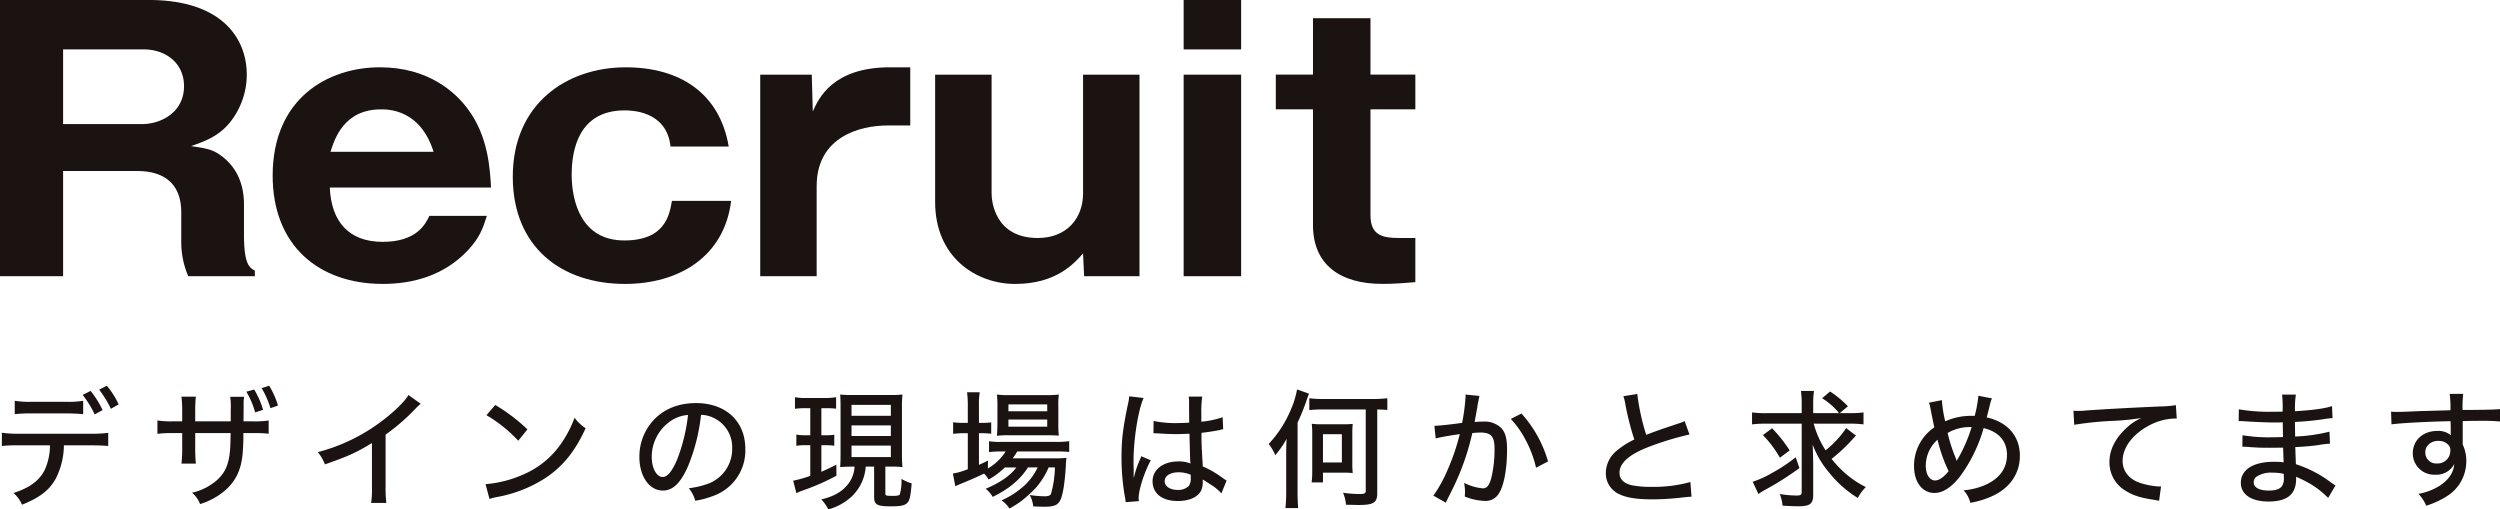
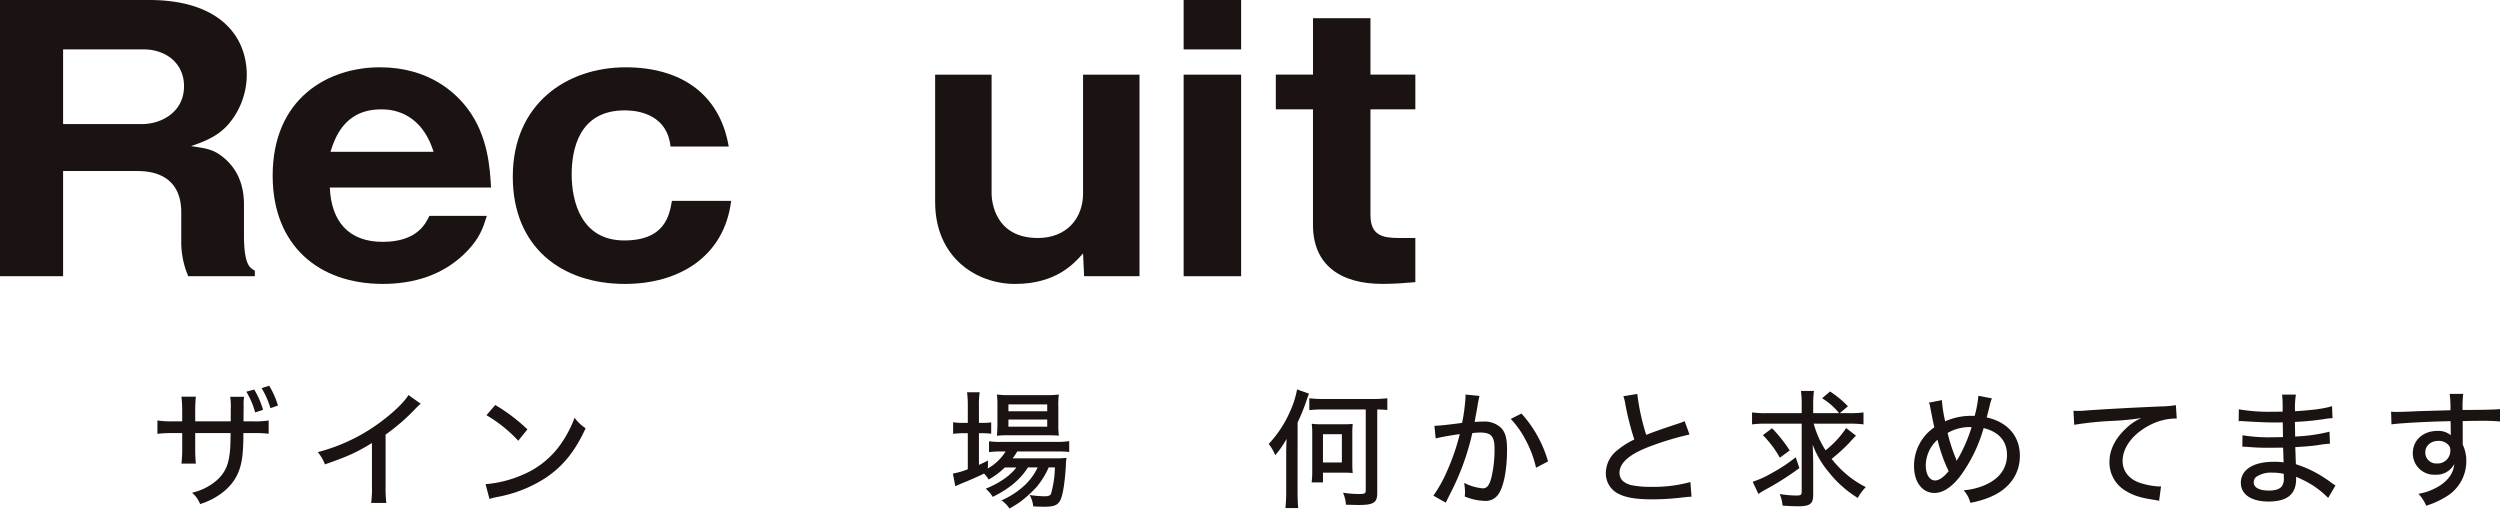
<svg xmlns="http://www.w3.org/2000/svg" width="735.838" height="149.945" viewBox="0 0 735.838 149.945">
  <g id="heading_recruit" transform="translate(-240.44 -2346.194)">
    <path id="パス_2829" data-name="パス 2829" d="M312.25,7584.07c0,8.875,1.648,9.81,3.2,10.634v1.649h-19.6a25.477,25.477,0,0,1-2.06-10.422v-8.353c0-12.181-10.422-12.181-13.312-12.181H259.013v30.956H240.44v-81.3h43.85c20.739,0,28.784,10.622,28.784,22.08a22.547,22.547,0,0,1-5.262,14.332c-3.2,3.719-7.015,5.166-11.14,6.6,4.226.623,6.291.935,8.663,2.684,5.367,3.819,6.915,9.4,6.915,14.454Zm-53.237-32.492h23.211c5.679,0,12.382-3.508,12.382-11.146,0-6.8-5.367-10.834-11.864-10.834H259.013Z" transform="translate(0 -5168.862)" fill="#1a1311" />
    <path id="パス_2830" data-name="パス 2830" d="M337.515,7570.252c.412,9.9,5.467,15.99,15.578,15.99,10.01,0,12.588-5.267,13.724-7.639h16.92c-1.236,3.919-2.166,6.4-5.468,10.01-7.12,7.639-16.407,10.011-25.176,10.011-18.774,0-32.4-11.247-32.4-31.88,0-22.7,16.2-31.88,31.573-31.88,14.548,0,22.387,7.628,25.794,12.171,6.086,8.051,6.6,17.749,6.91,23.217Zm30.538-10.523c-3.92-12.482-13.306-12.482-15.472-12.482-10.835,0-13.624,8.562-14.86,12.482Z" transform="translate(0 -5168.862)" fill="#1a1311" />
    <path id="パス_2831" data-name="パス 2831" d="M437.8,7558.182c-1.136-10.635-11.764-10.635-13.518-10.635-13.518,0-15.578,11.659-15.578,18.885,0,8.052,2.89,19.4,15.472,19.4,12.176,0,13.312-7.637,14.036-11.657h17.432c-2.06,16.614-15.578,24.453-31.262,24.453-18.568,0-33.014-10.735-33.014-31.568,0-21.469,15.888-32.192,33.226-32.192,15.884,0,27.648,7.526,30.332,23.317Z" transform="translate(0 -5168.862)" fill="#1a1311" />
-     <path id="パス_2832" data-name="パス 2832" d="M479.37,7537.025l.306,10.834c1.654-3.708,5.779-12.994,22.7-12.994h5.985v17.126h-6.709c-8.045,0-20.839,3.295-20.839,17.849v26.513H464.2v-59.328Z" transform="translate(0 -5168.862)" fill="#1a1311" />
    <path id="パス_2833" data-name="パス 2833" d="M559.532,7596.353l-.312-6.7c-2.578,2.884-7.839,8.975-20.015,8.975-11.246,0-23.523-7.639-23.523-24.141v-37.459H532.3V7572c0,2.072.824,13.107,13.618,13.107,8.457,0,13.306-5.78,13.306-13.107v-34.975h16.614v59.328Z" transform="translate(0 -5168.862)" fill="#1a1311" />
    <path id="パス_2834" data-name="パス 2834" d="M605.748,7529.6h-16.92v-14.542h16.92Zm0,66.755h-16.92v-59.328h16.92Z" transform="translate(0 -5168.862)" fill="#1a1311" />
    <path id="パス_2835" data-name="パス 2835" d="M643.818,7547.247V7578.4c0,5.879,3.508,6.7,8.251,6.7h4.955v13.006c-3.507.3-6.5.512-9.7.512-12.487,0-20.428-5.679-20.428-17.337v-34.04h-10.94v-10.222H626.9v-16.6h16.92v16.6h13.206v10.222Z" transform="translate(0 -5168.862)" fill="#1a1311" />
-     <path id="パス_2836" data-name="パス 2836" d="M259.247,7646.138a22.112,22.112,0,0,1-2.4,9.81c-1.921,3.418-4.627,5.523-9.922,7.661a9.509,9.509,0,0,0-2.522-3.452c4.666-1.47,7.594-3.608,9.176-6.726a17.712,17.712,0,0,0,1.575-7.293h-9.281a37.726,37.726,0,0,0-4.888.189v-3.908a30.213,30.213,0,0,0,4.96.3h21.307a34.6,34.6,0,0,0,5.039-.267v3.875c-1.2-.111-2.9-.189-4.961-.189Zm-14.47-13.117a26.62,26.62,0,0,0,4.96.3h10.184a27.346,27.346,0,0,0,5-.3v3.942c-1.013-.112-3.118-.223-4.922-.223H249.665a39.868,39.868,0,0,0-4.888.223Zm22.326-2.9a26.742,26.742,0,0,1,3.529,5.634l-2.327,1.281a29.6,29.6,0,0,0-3.535-5.746Zm4.771-1.537a24.272,24.272,0,0,1,3.491,5.49l-2.288,1.313a30.9,30.9,0,0,0-3.458-5.645Z" transform="translate(0 -5168.862)" fill="#1a1311" />
    <path id="パス_2837" data-name="パス 2837" d="M308.353,7639.067v-3.374a20.983,20.983,0,0,0-.151-3.841h4.1a11.594,11.594,0,0,0-.149,2.516l-.039,4.7h2.744a24.782,24.782,0,0,0,4.661-.256v3.908a34.875,34.875,0,0,0-4.621-.189h-2.823a62.66,62.66,0,0,1-.262,6.5c-.524,4.7-2.143,7.85-5.372,10.589a20.707,20.707,0,0,1-7.106,3.8,8.307,8.307,0,0,0-2.366-3.34,16.837,16.837,0,0,0,7.216-3.608c2.555-2.26,3.641-4.732,3.981-9.164.078-.98.117-2.338.151-4.777H297.9v4.432a43.72,43.72,0,0,0,.19,4.554h-4.242a37.56,37.56,0,0,0,.223-4.443v-4.543H291.4a31.8,31.8,0,0,0-4.626.223v-3.942a26.682,26.682,0,0,0,4.7.256h2.594v-3.452a33.526,33.526,0,0,0-.223-3.8h4.242a37.114,37.114,0,0,0-.19,3.753v3.5Zm6.914-9.353a25.008,25.008,0,0,1,2.6,5.979l-2.333.746a23.716,23.716,0,0,0-2.594-6.091Zm4.4-1.125a24.543,24.543,0,0,1,2.589,5.824l-2.216.79a25.736,25.736,0,0,0-2.594-5.9Z" transform="translate(0 -5168.862)" fill="#1a1311" />
    <path id="パス_2838" data-name="パス 2838" d="M364.267,7633.889a18.4,18.4,0,0,0-1.693,1.615,59.625,59.625,0,0,1-8.64,7.471v15.155a36.781,36.781,0,0,0,.222,4.955h-4.47a31.68,31.68,0,0,0,.228-4.955v-12.672c-4.627,2.817-6.954,3.875-13.83,6.28a13.125,13.125,0,0,0-2.1-3.607,53.473,53.473,0,0,0,19.614-9.732c3.38-2.639,5.974-5.234,7.065-7.071Z" transform="translate(0 -5168.862)" fill="#1a1311" />
    <path id="パス_2839" data-name="パス 2839" d="M383.353,7657.562a34.024,34.024,0,0,0,11.046-2.817,25.831,25.831,0,0,0,11.2-9.131,32.86,32.86,0,0,0,3.947-7.594,12.8,12.8,0,0,0,3.268,3.084c-3.118,6.8-6.653,11.157-11.725,14.576a38.889,38.889,0,0,1-14.208,5.634,16.9,16.9,0,0,0-2.367.6Zm2.856-23.306a51.562,51.562,0,0,1,9.47,7.182l-2.7,3.341a41.164,41.164,0,0,0-9.359-7.517Z" transform="translate(0 -5168.862)" fill="#1a1311" />
-     <path id="パス_2840" data-name="パス 2840" d="M442.947,7652.295c-2.183,4.966-4.476,7.149-7.4,7.149-3.986,0-6.915-4.176-6.915-9.888a15.824,15.824,0,0,1,4.059-10.712c3.079-3.385,7.4-5.144,12.627-5.144,8.758,0,14.5,5.367,14.5,13.484a14.18,14.18,0,0,1-8.942,13.641,27.473,27.473,0,0,1-5.79,1.625,9.758,9.758,0,0,0-1.915-3.685,25.424,25.424,0,0,0,6.235-1.548A10.908,10.908,0,0,0,455.947,7647a9.526,9.526,0,0,0-5.15-8.786,8.776,8.776,0,0,0-4.02-1.057,55.4,55.4,0,0,1-3.83,15.143M437.8,7639a12.775,12.775,0,0,0-5.529,10.589c0,3.274,1.431,5.869,3.235,5.869,1.353,0,2.745-1.66,4.209-5.078a51.863,51.863,0,0,0,3.235-13.184,10.415,10.415,0,0,0-5.15,1.8" transform="translate(0 -5168.862)" fill="#1a1311" />
-     <path id="パス_2841" data-name="パス 2841" d="M477.583,7635.2a18.606,18.606,0,0,0-3.157.189v-3.429a15.857,15.857,0,0,0,3.307.234H483.3a18.155,18.155,0,0,0,3.235-.234v3.385a24.443,24.443,0,0,0-3.045-.145H482.2v7.962h1.353a15.144,15.144,0,0,0,2.444-.145v3.229a18.079,18.079,0,0,0-2.444-.145H482.2v7.817c1.32-.568,2.183-.98,4.4-2.071l.038,3.229a66.8,66.8,0,0,1-9.848,4.321c-.863.3-1.353.534-1.955.79l-.935-3.641a38.286,38.286,0,0,0,5.033-1.425v-9.02h-1.542a13.977,13.977,0,0,0-2.556.178v-3.307a12.936,12.936,0,0,0,2.6.19h1.5V7635.2Zm13.757,17.2c-1.469,0-2.1.044-3.607.122q.108-1.47.111-3.841v-13.719c0-1.948-.039-2.694-.111-3.786a28.271,28.271,0,0,0,3.641.145h11.09a29.571,29.571,0,0,0,3.608-.145,30.467,30.467,0,0,0-.156,3.786v13.574a38.573,38.573,0,0,0,.156,4.02,22.635,22.635,0,0,0-3.608-.156h-1.43v7.939c0,.6.189.668,2.332.668,1.086,0,1.687-.111,1.916-.412a14.61,14.61,0,0,0,.49-4.587,13.615,13.615,0,0,0,3.006,1.325c-.34,4.019-.6,5.144-1.431,5.857-.751.679-1.915.9-4.7.9-4.092,0-4.922-.49-4.922-2.851v-8.841h-2.477a3.011,3.011,0,0,1-.039.49,13.36,13.36,0,0,1-4.137,8.351,16.513,16.513,0,0,1-6.837,3.753,10.863,10.863,0,0,0-2.071-2.929c3.424-.824,5.679-2.027,7.4-3.942a8.955,8.955,0,0,0,2.4-5.723Zm-.267-14.955h11.575v-3.229H491.073Zm0,5.935h11.575v-3.118H491.073Zm0,6.2h11.575v-3.374H491.073Z" transform="translate(0 -5168.862)" fill="#1a1311" />
    <path id="パス_2842" data-name="パス 2842" d="M536.2,7652.641a22.273,22.273,0,0,1-4.772,3.563,8.426,8.426,0,0,0-1.353-1.76c-1.241.635-4.81,2.216-6.28,2.773-1.013.423-1.948.835-2.177.947l-.712-3.72a21.6,21.6,0,0,0,4.392-1.28v-10.6h-1.314a24.535,24.535,0,0,0-3.006.19v-3.419a17.929,17.929,0,0,0,3.084.189H525.3v-4.888a29.894,29.894,0,0,0-.222-4.131H528.8a25.267,25.267,0,0,0-.223,4.176v4.843h.752a16.973,16.973,0,0,0,2.856-.155v3.351a24.36,24.36,0,0,0-2.817-.156h-.791v9.32c1.091-.49,1.5-.679,2.667-1.28l-.039,2.338a14.835,14.835,0,0,0,5.222-5H535a25.252,25.252,0,0,0-3.457.189v-3.2a20.383,20.383,0,0,0,3.5.189h16.274a24.184,24.184,0,0,0,3.83-.222v3.184a35.007,35.007,0,0,0-3.83-.144H539.85a18.719,18.719,0,0,1-1.353,2.026h12.177a31.3,31.3,0,0,0,3.68-.145,13.611,13.611,0,0,0-.189,2.25c-.3,5.077-.9,8.874-1.687,10.3-.752,1.392-1.843,1.837-4.627,1.837-1.013,0-2.105-.033-3.307-.111a8.1,8.1,0,0,0-1.047-3.341,32.4,32.4,0,0,0,4.432.379c1.052,0,1.614-.234,1.843-.68a30.455,30.455,0,0,0,1.163-7.816h-1.842a23.1,23.1,0,0,1-3.608,5.823,35.165,35.165,0,0,1-4.733,4.287,31.439,31.439,0,0,1-3.2,1.993,8.213,8.213,0,0,0-2.333-2.405,24.787,24.787,0,0,0,6.77-4.4,17.455,17.455,0,0,0,3.869-5.3h-2.856c-2.255,3.563-5.562,6.313-10.372,8.674a8.707,8.707,0,0,0-2.066-2.4c4.17-1.726,7.249-3.864,9.02-6.269Zm1.091-9.476a27.156,27.156,0,0,0-3.419.156c.073-1.014.145-2.072.145-3.541v-5.223a27.948,27.948,0,0,0-.145-3.374,26.577,26.577,0,0,0,3.72.178h10.522a29.422,29.422,0,0,0,3.981-.178,23.118,23.118,0,0,0-.15,3.608v4.989a26.2,26.2,0,0,0,.15,3.5c-.824-.067-1.915-.111-3.418-.111Zm-.039-7.06h11.425v-2.027H537.256Zm0,4.543h11.425v-2.1H537.256Z" transform="translate(0 -5168.862)" fill="#1a1311" />
-     <path id="パス_2843" data-name="パス 2843" d="M577.047,7632.2c-1.576,3.418-2.967,12.137-2.967,18.528v1.014c.039,1.158.039,1.158.039,2.294v1.57h.072a27.993,27.993,0,0,1,1.765-5.256,6.557,6.557,0,0,0,.378-1.013l2.818,1.2c-1.955,3.641-3.569,8.719-3.569,11.124a6.271,6.271,0,0,0,.072.9l-3.908.3a7.4,7.4,0,0,0-.184-1.437,65.759,65.759,0,0,1-1.019-11.68c0-5.189.379-8.419,1.8-15.333a15.293,15.293,0,0,0,.457-2.706Zm2.934,6.759a31.685,31.685,0,0,0,7.817.6c.974,0,1.5-.033,2.667-.111-.039-3.341-.039-3.341-.039-5.935a10.255,10.255,0,0,0-.112-1.726h3.981a33.107,33.107,0,0,0-.261,5.222v2.171a27.4,27.4,0,0,0,6.274-1.314l.156,3.541a5.42,5.42,0,0,0-1.058.223c-1.236.267-3.569.635-5.333.824v.869c0,2.182.039,2.36.222,6.269.117,1.581.117,1.581.156,2.75a29.172,29.172,0,0,1,6.047,3.53c.451.3.6.412.979.634l-1.542,3.764a13.819,13.819,0,0,0-2.967-2.483c-1.242-.791-2.183-1.392-2.517-1.615v.68a6.09,6.09,0,0,1-.456,2.55c-.975,1.993-3.491,3.117-6.915,3.117-4.582,0-7.4-2.215-7.4-5.823,0-3.419,3.118-5.824,7.556-5.824a9.193,9.193,0,0,1,3.607.6c-.116-1.092-.116-1.092-.3-8.753-1.921.067-2.6.112-3.8.112-1.5,0-2.973-.045-4.438-.156-.6-.034-1.013-.034-1.163-.067h-.679a1.065,1.065,0,0,0-.335-.045h-.189Zm7.327,15.11c-2.478,0-4.059,1.058-4.059,2.628,0,1.5,1.581,2.561,3.831,2.561a4.428,4.428,0,0,0,3.273-1.169,3.727,3.727,0,0,0,.563-2.327v-.98a9.386,9.386,0,0,0-3.608-.713" transform="translate(0 -5168.862)" fill="#1a1311" />
    <path id="パス_2844" data-name="パス 2844" d="M622.361,7659.856c0,1.949.073,3.419.184,4.733h-3.753a45.232,45.232,0,0,0,.223-4.777v-11.236c0-1.8.039-2.817.112-4.354a27.226,27.226,0,0,1-3.341,4.811,13.748,13.748,0,0,0-1.921-3.307,33.761,33.761,0,0,0,6.392-9.81,26.894,26.894,0,0,0,1.954-6.236l3.5,1.236c-.529,1.47-.829,2.327-.941,2.673a59.936,59.936,0,0,1-2.4,5.823Zm7.628-24.285a39.165,39.165,0,0,0-4.17.189v-3.485a33.749,33.749,0,0,0,4.131.222h14.659a36.794,36.794,0,0,0,4.17-.222v3.451c-1.314-.111-1.425-.111-2.967-.155v24.619c0,2.817-1.053,3.5-5.562,3.5-.34,0-1.542-.034-3.647-.078a10.79,10.79,0,0,0-.863-3.53,32.755,32.755,0,0,0,4.844.378c1.5,0,1.843-.189,1.843-1.013v-23.873Zm-3.5,21.468a22.8,22.8,0,0,0,.19-2.94v-11.268a24.092,24.092,0,0,0-.151-3.051,19.87,19.87,0,0,0,3.085.155h6.013a26.911,26.911,0,0,0,2.967-.111,27.6,27.6,0,0,0-.117,2.929v8.685a26.256,26.256,0,0,0,.117,2.851,25.262,25.262,0,0,0-2.856-.112h-5.9v2.862Zm3.347-5.868H635.4v-8.307h-5.562Z" transform="translate(0 -5168.862)" fill="#1a1311" />
    <path id="パス_2845" data-name="パス 2845" d="M662.637,7640.381c1.353,0,4.96-.412,8.156-.858a57.3,57.3,0,0,0,1.013-7.672,4.855,4.855,0,0,0-.039-.668l4.137.412c-.117.49-.189.746-.267,1.236-.15.713-.15.713-.262,1.314-.111.824-.111.824-.64,3.652-.15.858-.15.936-.262,1.459,1.014-.078,1.615-.111,2.444-.111a7.079,7.079,0,0,1,5.3,1.8c1.314,1.358,1.8,3.117,1.8,6.425,0,6.235-1.058,11.313-2.745,13.417a4.506,4.506,0,0,1-3.987,1.693,16.729,16.729,0,0,1-5.712-1.281c.039-.6.078-1.091.078-1.425a18.357,18.357,0,0,0-.262-2.594,14.851,14.851,0,0,0,5.484,1.614c1.2,0,1.877-.824,2.478-2.928a35.4,35.4,0,0,0,.98-8.83c0-3.5-1.013-4.666-4.131-4.666a19.55,19.55,0,0,0-2.405.156,73.412,73.412,0,0,1-5.34,15.478c-.261.6-1.13,2.26-2.477,5l-3.647-2.06a38.753,38.753,0,0,0,3.908-6.959,64.485,64.485,0,0,0,3.87-11.158c-2.929.412-5.634.9-7.1,1.281Zm25.627-3.608a35.733,35.733,0,0,1,7.817,14.1l-3.53,1.848a32.037,32.037,0,0,0-3.084-8.195,26.974,26.974,0,0,0-4.36-6.169Z" transform="translate(0 -5168.862)" fill="#1a1311" />
    <path id="パス_2846" data-name="パス 2846" d="M722.349,7630.994a65.745,65.745,0,0,0,2.628,12.059c1.8-.712,2.967-1.124,4.888-1.8l5.033-1.692a10.4,10.4,0,0,0,1.392-.557l1.425,3.942a86.888,86.888,0,0,0-11.986,3.641c-5.752,2.216-8.608,4.744-8.608,7.628,0,1.848,1.164,3.051,3.535,3.652a29.045,29.045,0,0,0,5.935.49,40.817,40.817,0,0,0,11.392-1.425l.334,4.32c-.791.033-.9.033-2.929.256a73.843,73.843,0,0,1-8.607.523c-5.033,0-8.157-.556-10.484-1.915a6.717,6.717,0,0,1-3.2-6.013,8.588,8.588,0,0,1,3.346-6.5,23.367,23.367,0,0,1,5.033-3.184,83.484,83.484,0,0,1-2.627-10.3,11.611,11.611,0,0,0-.6-2.439Z" transform="translate(0 -5168.862)" fill="#1a1311" />
    <path id="パス_2847" data-name="パス 2847" d="M774.277,7639.746a27.57,27.57,0,0,0,3.5,7.85,28.72,28.72,0,0,0,6.051-6.537l2.89,2.216c-.34.346-.34.346-2.216,2.372a49.552,49.552,0,0,1-4.96,4.476,31.442,31.442,0,0,0,3.607,3.864,28.089,28.089,0,0,0,6.464,4.432,14,14,0,0,0-2.366,3.2,32.753,32.753,0,0,1-8.5-7.55,27.25,27.25,0,0,1-4.772-8.151c.073,1.838.151,4.087.151,5.713v9.164c0,2.516-.98,3.274-4.287,3.274-1.464,0-3.118-.078-4.733-.19a11.648,11.648,0,0,0-.824-3.418,30.935,30.935,0,0,0,4.883.445c1.314,0,1.576-.189,1.576-1.124v-20.032H760.108a30.669,30.669,0,0,0-3.981.222v-3.53a28.486,28.486,0,0,0,4.131.223h10.484v-2.438a28.892,28.892,0,0,0-.223-4.1h3.831a30.585,30.585,0,0,0-.223,4.1v2.438h7.627a19.248,19.248,0,0,0-5-4.387l2.333-1.993a28.92,28.92,0,0,1,5.261,4.354l-2.405,2.026H784.8a29.339,29.339,0,0,0,4.136-.223v3.53a30.457,30.457,0,0,0-4.136-.222Zm-4.209,13.083A84.9,84.9,0,0,1,760,7659.21a17.4,17.4,0,0,0-1.993,1.247l-1.692-3.608a27.744,27.744,0,0,0,5.567-2.516,45.959,45.959,0,0,0,7.1-4.7Zm-8.045-11.725a41.044,41.044,0,0,1,5.189,6.536l-2.895,2.138a30.65,30.65,0,0,0-5-6.647Z" transform="translate(0 -5168.862)" fill="#1a1311" />
    <path id="パス_2848" data-name="パス 2848" d="M812,7632.831a38.63,38.63,0,0,0,.98,6.236,18.67,18.67,0,0,1,7.889-1.614h.791a34.008,34.008,0,0,0,1.086-5.9l3.986.757a12.384,12.384,0,0,0-.679,2.249c-.485,1.994-.785,3.085-.863,3.352,6.2,1.392,9.771,5.523,9.771,11.313,0,5.367-3.118,9.766-8.68,12.093a27.231,27.231,0,0,1-5.9,1.737,8.314,8.314,0,0,0-1.987-3.686,19.766,19.766,0,0,0,5.935-1.392c4.471-1.837,6.837-4.921,6.837-9.019,0-4.053-2.366-6.8-6.876-7.9a44.217,44.217,0,0,1-6.987,14.287c-2.517,3.195-5.039,4.81-7.483,4.81-3.569,0-6.013-3.2-6.013-7.9a13.7,13.7,0,0,1,5.979-11.424c-.228-.9-.679-3.152-1.241-6.047a3.735,3.735,0,0,0-.373-1.2Zm-4.732,19.286c0,2.584,1.124,4.354,2.739,4.354,1.169,0,2.517-.935,3.986-2.739a45.065,45.065,0,0,1-3.273-9.253,10.245,10.245,0,0,0-3.452,7.638m8.791-2.26c.189.523.228.635.3.9a3.007,3.007,0,0,1,.451-.824,44.8,44.8,0,0,0,3.947-9.175h-.83a12.948,12.948,0,0,0-6.235,1.737,48.089,48.089,0,0,0,2.366,7.36" transform="translate(0 -5168.862)" fill="#1a1311" />
    <path id="パス_2849" data-name="パス 2849" d="M850.73,7635.949c.718.045.718.045,1.32.045a17.8,17.8,0,0,0,2.288-.112c4.4-.312,13.345-.835,22.175-1.2a29.715,29.715,0,0,0,4.36-.379l.261,3.942h-.64a16.983,16.983,0,0,0-7.026,1.8c-5.111,2.561-8.268,6.614-8.268,10.678,0,3.007,1.882,5.367,5.111,6.459a21.979,21.979,0,0,0,5.523,1.057,4.348,4.348,0,0,0,.679-.044l-.568,4.253c-.484-.077-.634-.111-1.236-.233-4.1-.6-6.28-1.27-8.5-2.628a9.666,9.666,0,0,1-4.882-8.53c0-3.574,1.653-6.915,4.921-9.954a14.711,14.711,0,0,1,4.51-3.007,78.18,78.18,0,0,1-8.117.824,96.978,96.978,0,0,0-11.687,1.169Z" transform="translate(0 -5168.862)" fill="#1a1311" />
    <path id="パス_2850" data-name="パス 2850" d="M925.7,7661.615a26.129,26.129,0,0,0-7.661-5.411c-.418-.223-1.281-.6-1.771-.824v.634c0,4.521-2.628,6.659-8.117,6.659-5.072,0-8.151-2.071-8.151-5.523,0-3.83,3.641-6.169,9.654-6.169a20.724,20.724,0,0,1,2.934.156v-.534a2.663,2.663,0,0,1-.039-.412c0-.223-.039-.824-.039-1.682-.039-.378-.039-.946-.072-1.692-1.47,0-3.046.033-4.02.033-2.333,0-3.764-.033-6.614-.267-.457-.034-.791-.034-1.058-.034h-.3l.039-3.385a47.854,47.854,0,0,0,8.719.6c.83,0,2.032-.034,3.2-.067l-.073-4.332c-1.13.045-1.731.045-2.444.045-2.143,0-6.43-.189-9.169-.379-.379-.033-.641-.033-.791-.033a4.176,4.176,0,0,0-.562.033l.039-3.5a52.077,52.077,0,0,0,9.921.713c.6,0,1.837,0,2.967-.034a38.392,38.392,0,0,0-.15-5h4.059a26.242,26.242,0,0,0-.262,4.889c5.334-.345,8.53-.757,10.9-1.5l.15,3.529a20.756,20.756,0,0,0-2.784.334c-3.117.424-4.81.6-8.3.791.039,1.314.039,1.314.073,4.287a49.615,49.615,0,0,0,10.11-1.425l.151,3.529a32.014,32.014,0,0,0-3.72.457c-1.542.223-4.248.445-6.5.557.111,2.9.15,4.587.189,5.033a34.677,34.677,0,0,1,10.333,5.378,12.5,12.5,0,0,0,1.314.869Zm-16.5-7.438a7.644,7.644,0,0,0-4.732,1.281,2.154,2.154,0,0,0-.68,1.536c0,1.581,1.62,2.45,4.51,2.45,1.954,0,3.235-.457,3.836-1.359a4.076,4.076,0,0,0,.523-2.4c0-.222-.033-1.158-.033-1.158a14.128,14.128,0,0,0-3.424-.345" transform="translate(0 -5168.862)" fill="#1a1311" />
    <path id="パス_2851" data-name="パス 2851" d="M944.22,7636.216a13.732,13.732,0,0,0,1.693.078c1.052,0,2.555-.045,6.725-.234,2.445-.067,2.445-.067,9.059-.256a32.221,32.221,0,0,0-.223-4.81h3.981a31.008,31.008,0,0,0-.189,4.732c6.842-.033,9.7-.111,11.012-.267v3.652a60.12,60.12,0,0,0-6.313-.189c-1.014,0-1.654,0-4.66.078v6.915a10.966,10.966,0,0,1,1.052,4.955,12.094,12.094,0,0,1-5.339,10,25.465,25.465,0,0,1-6.459,3.04,11.308,11.308,0,0,0-2.294-3.5,17.323,17.323,0,0,0,6.347-2.439c2.634-1.77,3.987-3.8,4.209-6.347a5.88,5.88,0,0,1-5.595,3.151,6.28,6.28,0,0,1-6.614-6.313c0-3.831,3.006-6.57,7.215-6.57a5.766,5.766,0,0,1,3.981,1.269,3.765,3.765,0,0,0-.033-.49v-1.614l-.039-2.027c-5.974.078-15.033.568-17.4.936Zm10.072,11.948a3.2,3.2,0,0,0,3.418,3.307,3.735,3.735,0,0,0,3.948-3.8,2.188,2.188,0,0,0-.752-1.837,3.819,3.819,0,0,0-2.778-1.014c-2.182,0-3.836,1.426-3.836,3.341" transform="translate(0 -5168.862)" fill="#1a1311" />
  </g>
</svg>